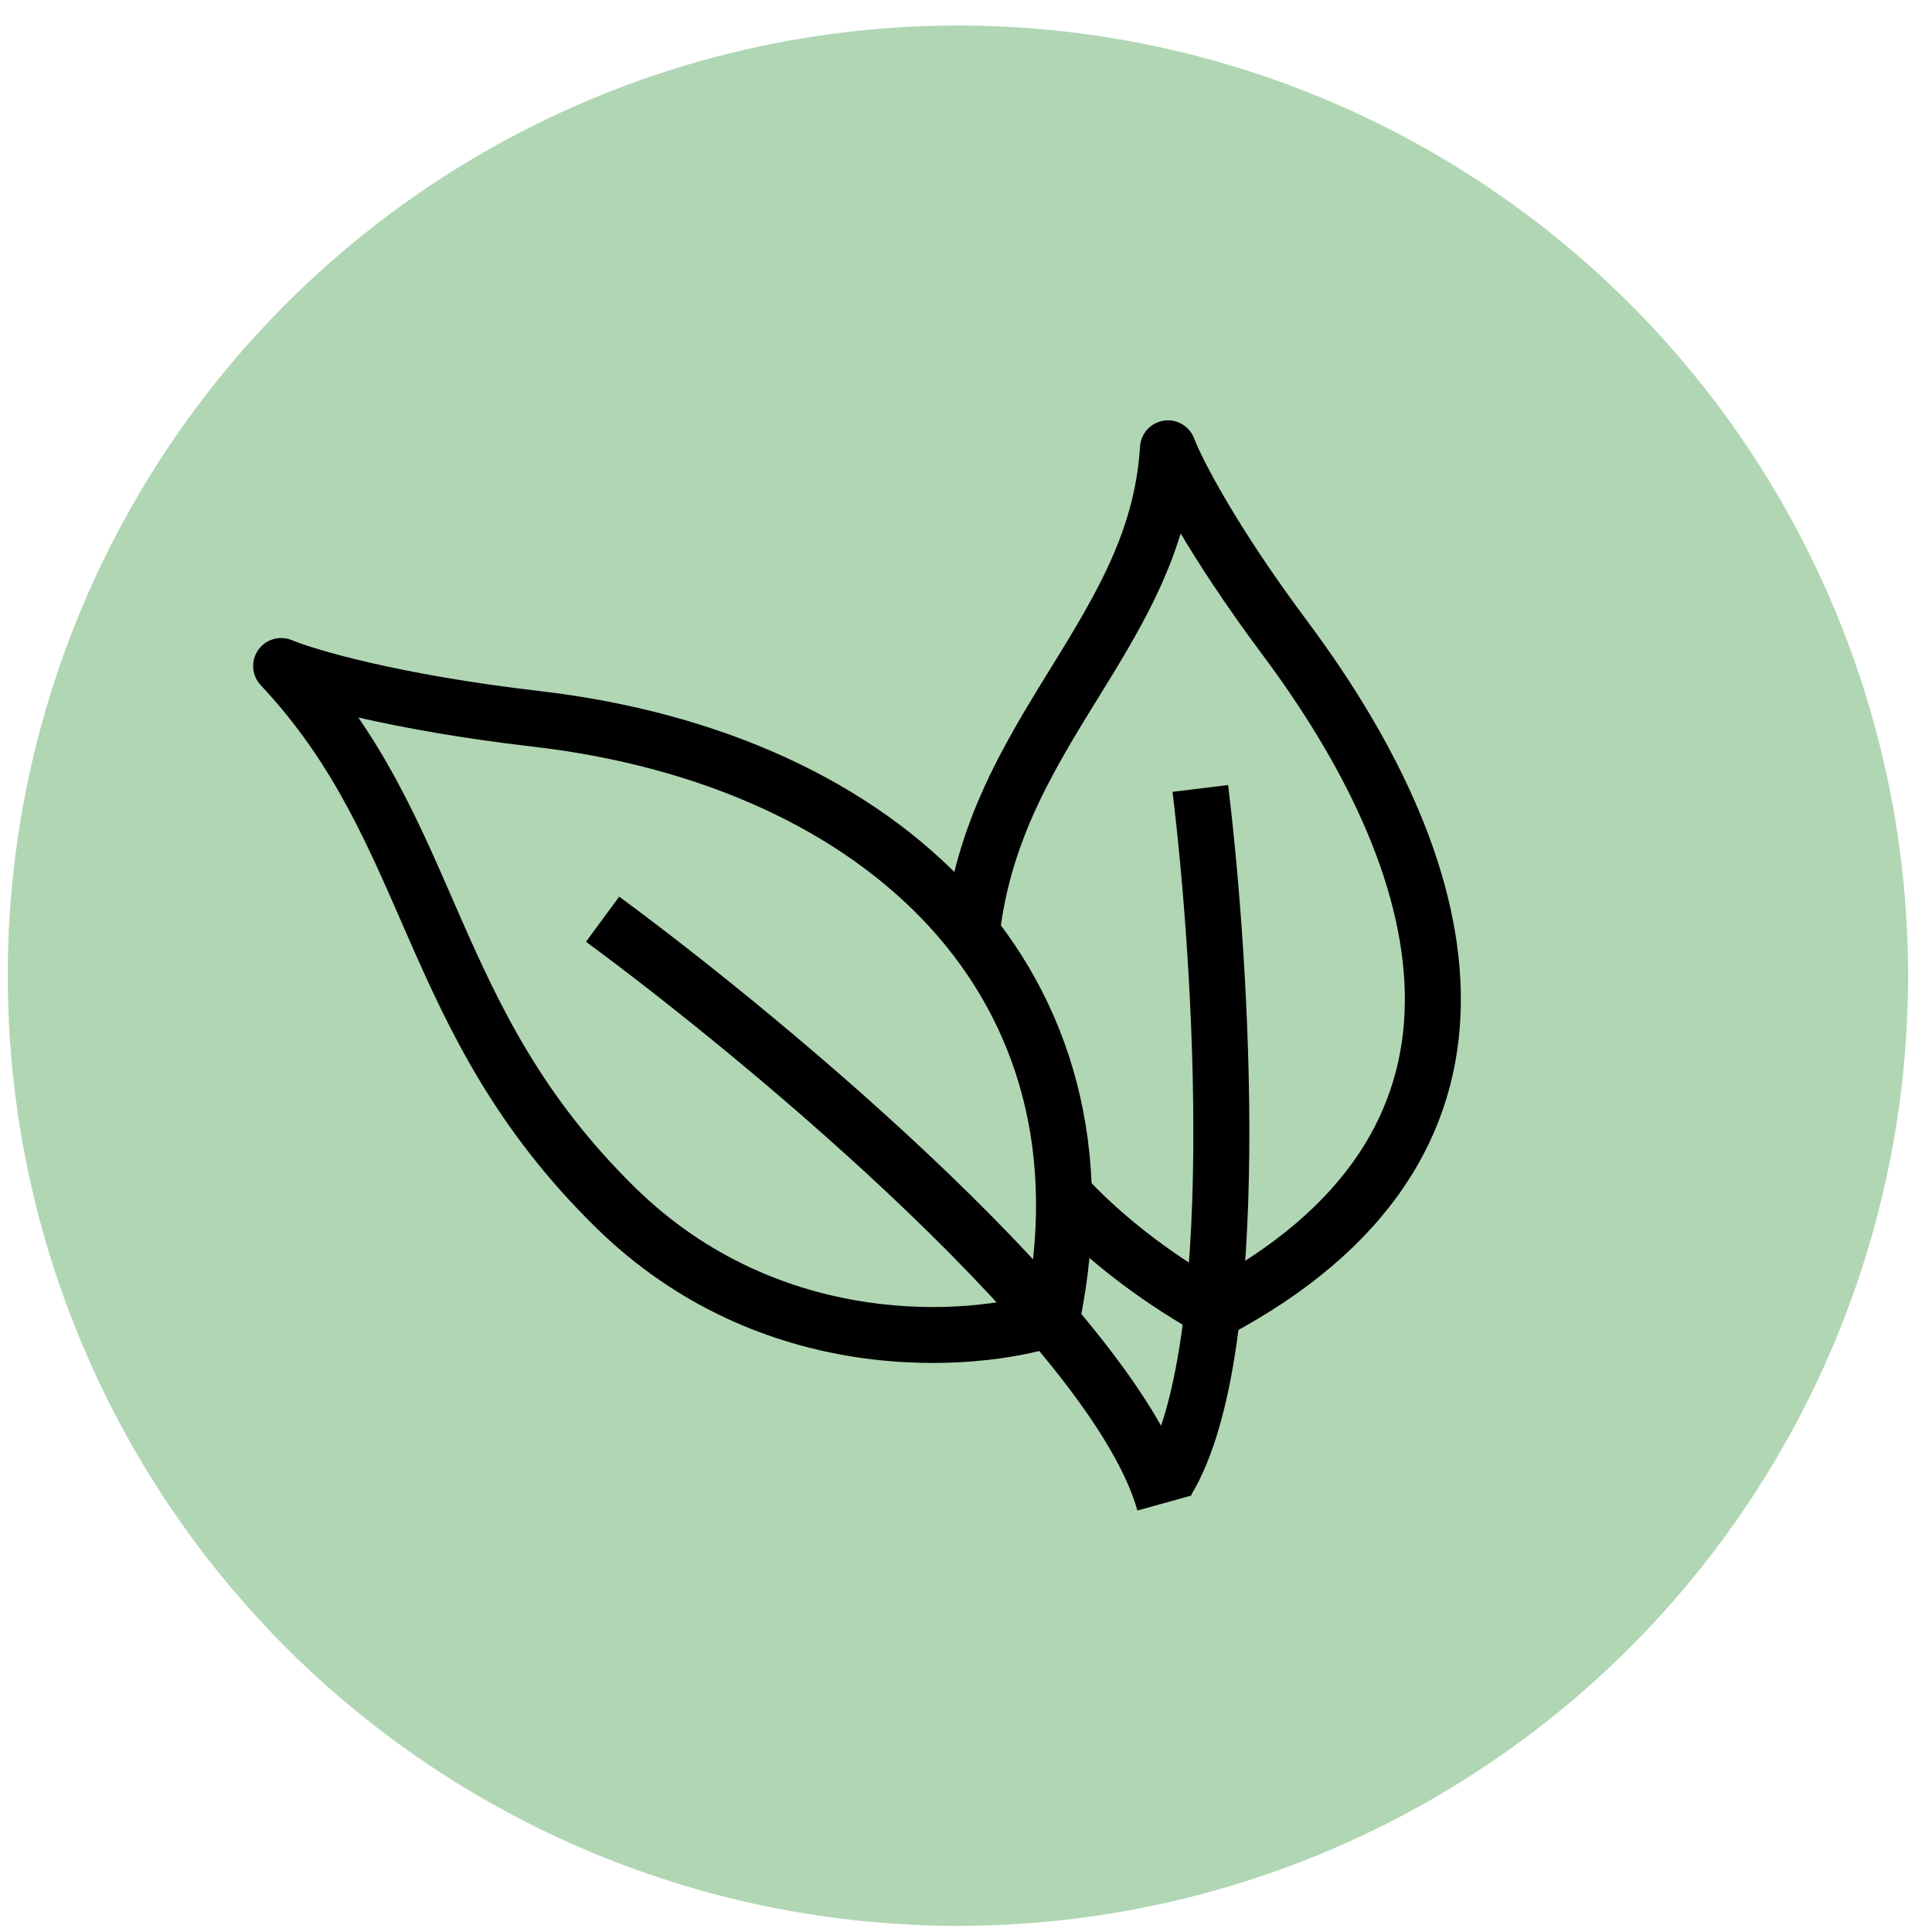
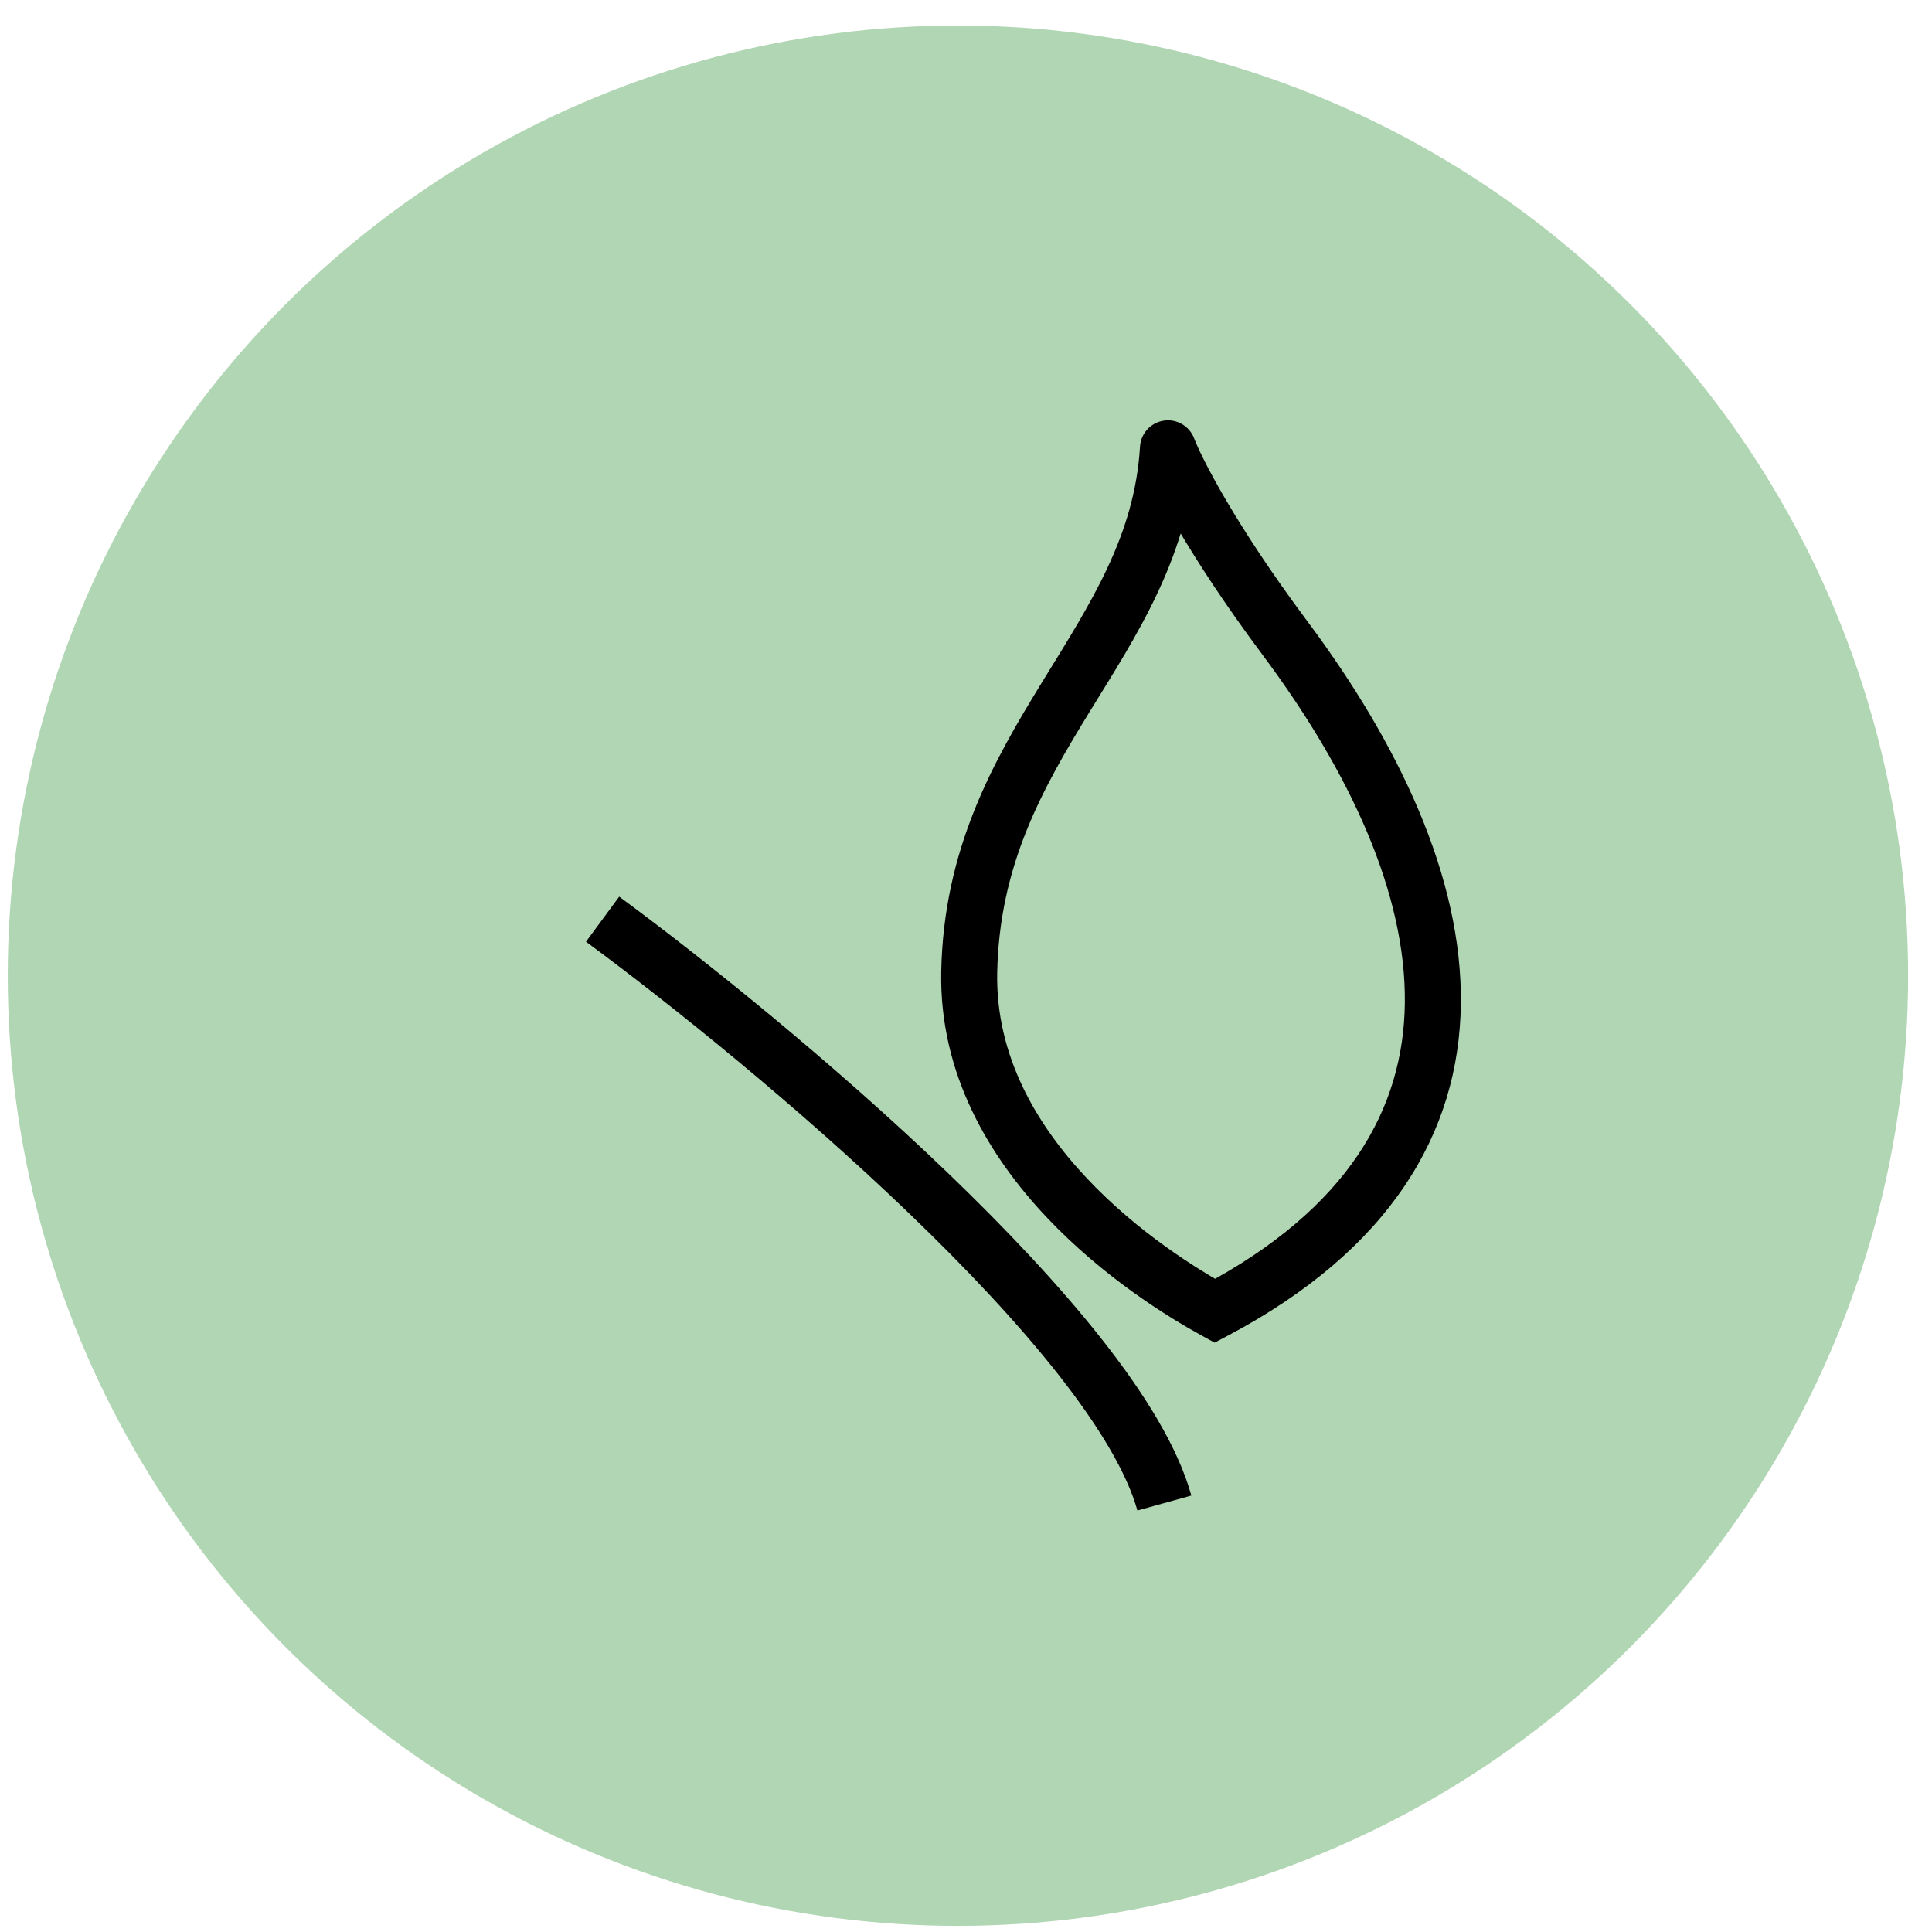
<svg xmlns="http://www.w3.org/2000/svg" width="69" height="69" viewBox="0 0 69 69" fill="none">
  <circle cx="34.212" cy="34.846" r="33.935" fill="#B1D6B4" />
-   <path d="M45.885 22.778C43.271 19.277 42.014 16.808 41.713 16.012C41.29 23.007 34.768 26.474 34.614 34.729C34.492 41.333 41.106 45.564 43.388 46.816C54.395 40.987 52.309 31.383 45.885 22.778Z" fill="#B1D6B4" />
  <path d="M41.713 16.012L42.648 15.658C42.481 15.217 42.029 14.952 41.563 15.023C41.096 15.094 40.743 15.481 40.715 15.951L41.713 16.012ZM45.885 22.778L46.686 22.18L45.885 22.778ZM43.388 46.816L42.907 47.693L43.379 47.952L43.856 47.7L43.388 46.816ZM34.614 34.729L35.614 34.748L34.614 34.729ZM40.778 16.366C41.125 17.283 42.44 19.836 45.083 23.376L46.686 22.18C44.102 18.718 42.904 16.334 42.648 15.658L40.778 16.366ZM45.083 23.376C48.243 27.609 50.22 31.944 50.173 35.826C50.127 39.597 48.165 43.155 42.92 45.932L43.856 47.7C49.617 44.649 52.116 40.49 52.173 35.85C52.228 31.322 49.95 26.552 46.686 22.18L45.083 23.376ZM43.869 45.939C42.774 45.339 40.65 44.027 38.827 42.093C37.003 40.159 35.56 37.691 35.614 34.748L33.615 34.71C33.547 38.371 35.349 41.321 37.372 43.465C39.395 45.611 41.719 47.041 42.907 47.693L43.869 45.939ZM35.614 34.748C35.686 30.908 37.223 28.176 38.915 25.421C40.583 22.704 42.481 19.867 42.711 16.072L40.715 15.951C40.521 19.152 38.947 21.546 37.21 24.375C35.497 27.166 33.697 30.295 33.615 34.71L35.614 34.748Z" fill="black" />
-   <path d="M42.868 28.158C43.641 34.464 44.487 48.238 41.681 52.883" stroke="black" stroke-width="2" stroke-miterlimit="10" />
-   <path d="M19.14 25.671C14.067 25.083 10.96 24.17 10.041 23.787C15.648 29.761 15.096 36.379 21.989 43.134C27.504 48.538 34.673 48.021 37.568 47.086C40.05 35.184 31.61 27.117 19.14 25.671Z" fill="#B1D6B4" />
-   <path d="M10.041 23.787L10.426 22.864C9.99 22.683 9.488 22.83 9.219 23.217C8.951 23.605 8.989 24.128 9.312 24.471L10.041 23.787ZM19.14 25.671L19.255 24.678L19.14 25.671ZM37.568 47.086L37.875 48.038L38.428 47.859L38.547 47.29L37.568 47.086ZM21.989 43.134L21.289 43.848L21.989 43.134ZM9.656 24.71C10.695 25.143 13.903 26.071 19.025 26.665L19.255 24.678C14.23 24.095 11.226 23.197 10.426 22.864L9.656 24.71ZM19.025 26.665C25.087 27.367 30.066 29.669 33.222 33.131C36.352 36.565 37.768 41.226 36.589 46.882L38.547 47.29C39.849 41.044 38.287 35.72 34.7 31.784C31.139 27.876 25.663 25.421 19.255 24.678L19.025 26.665ZM37.261 46.135C34.59 46.996 27.854 47.481 22.689 42.42L21.289 43.848C27.154 49.596 34.755 49.045 37.875 48.038L37.261 46.135ZM22.689 42.42C19.384 39.18 17.86 35.982 16.448 32.766C15.039 29.555 13.712 26.238 10.77 23.103L9.312 24.471C11.976 27.311 13.177 30.289 14.617 33.569C16.054 36.844 17.702 40.332 21.289 43.848L22.689 42.42Z" fill="black" />
  <path d="M21.521 32.828C27.503 37.231 39.889 47.567 41.585 53.68" stroke="black" stroke-width="2" stroke-miterlimit="10" />
</svg>